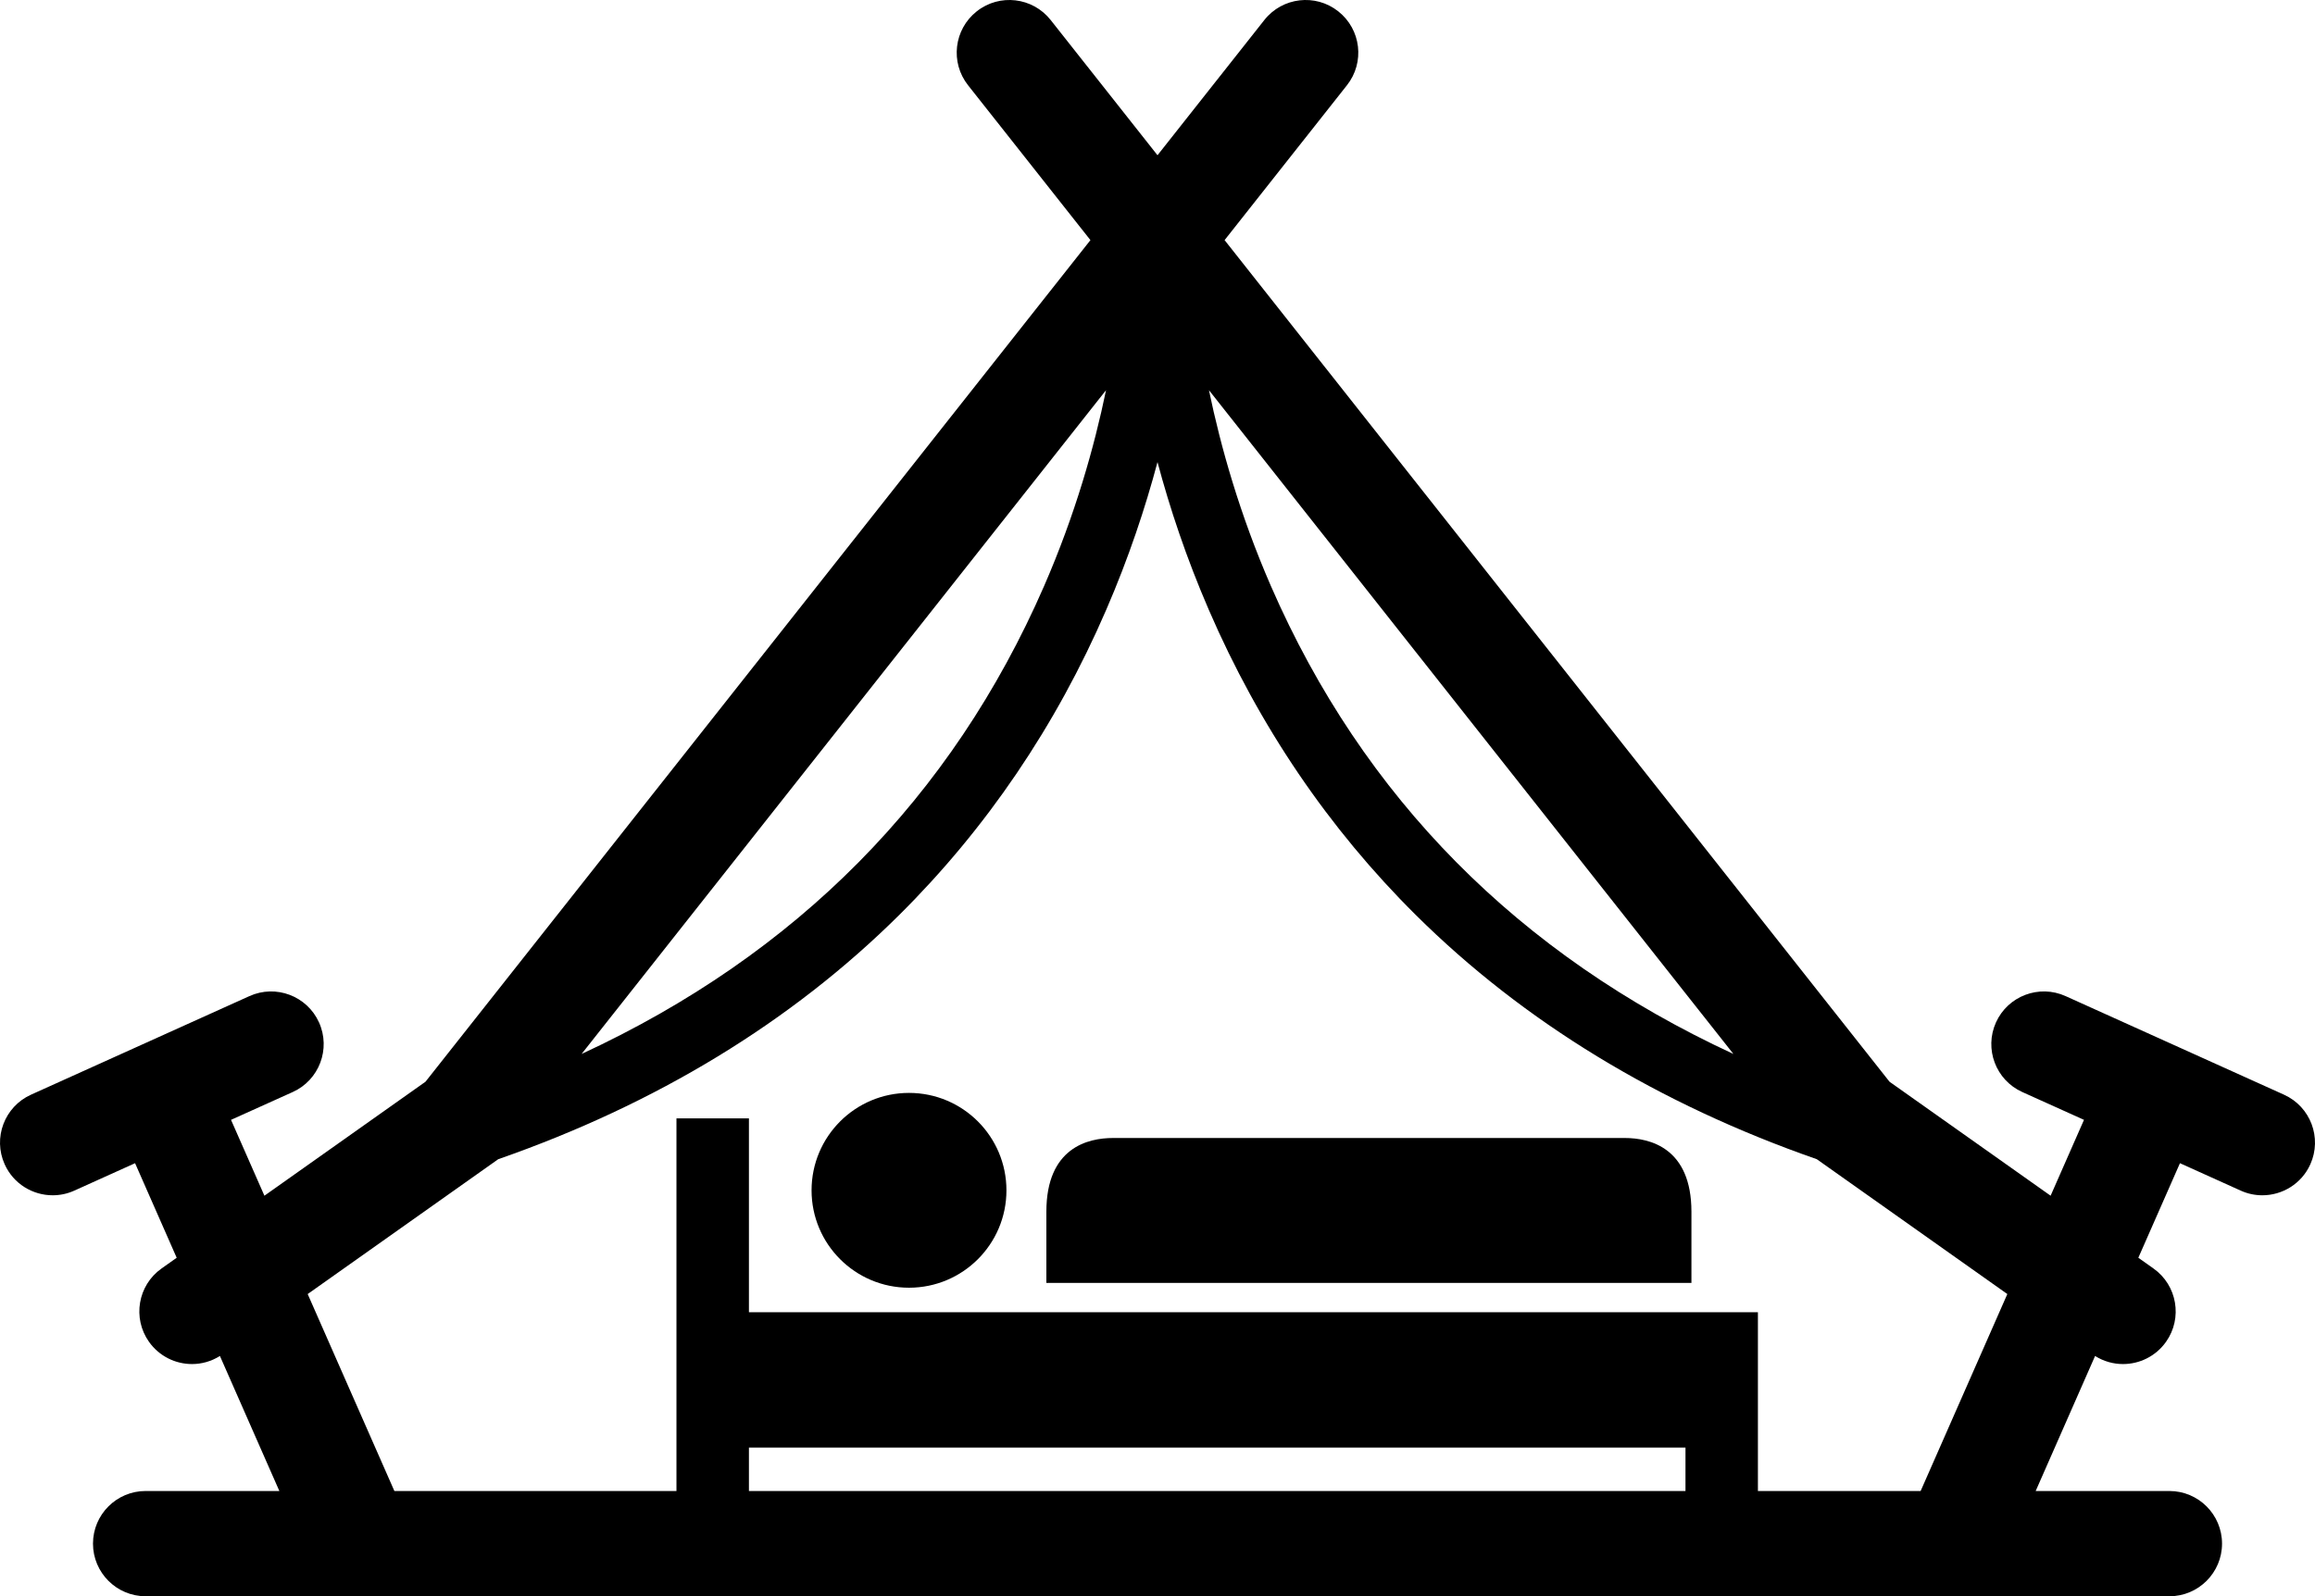
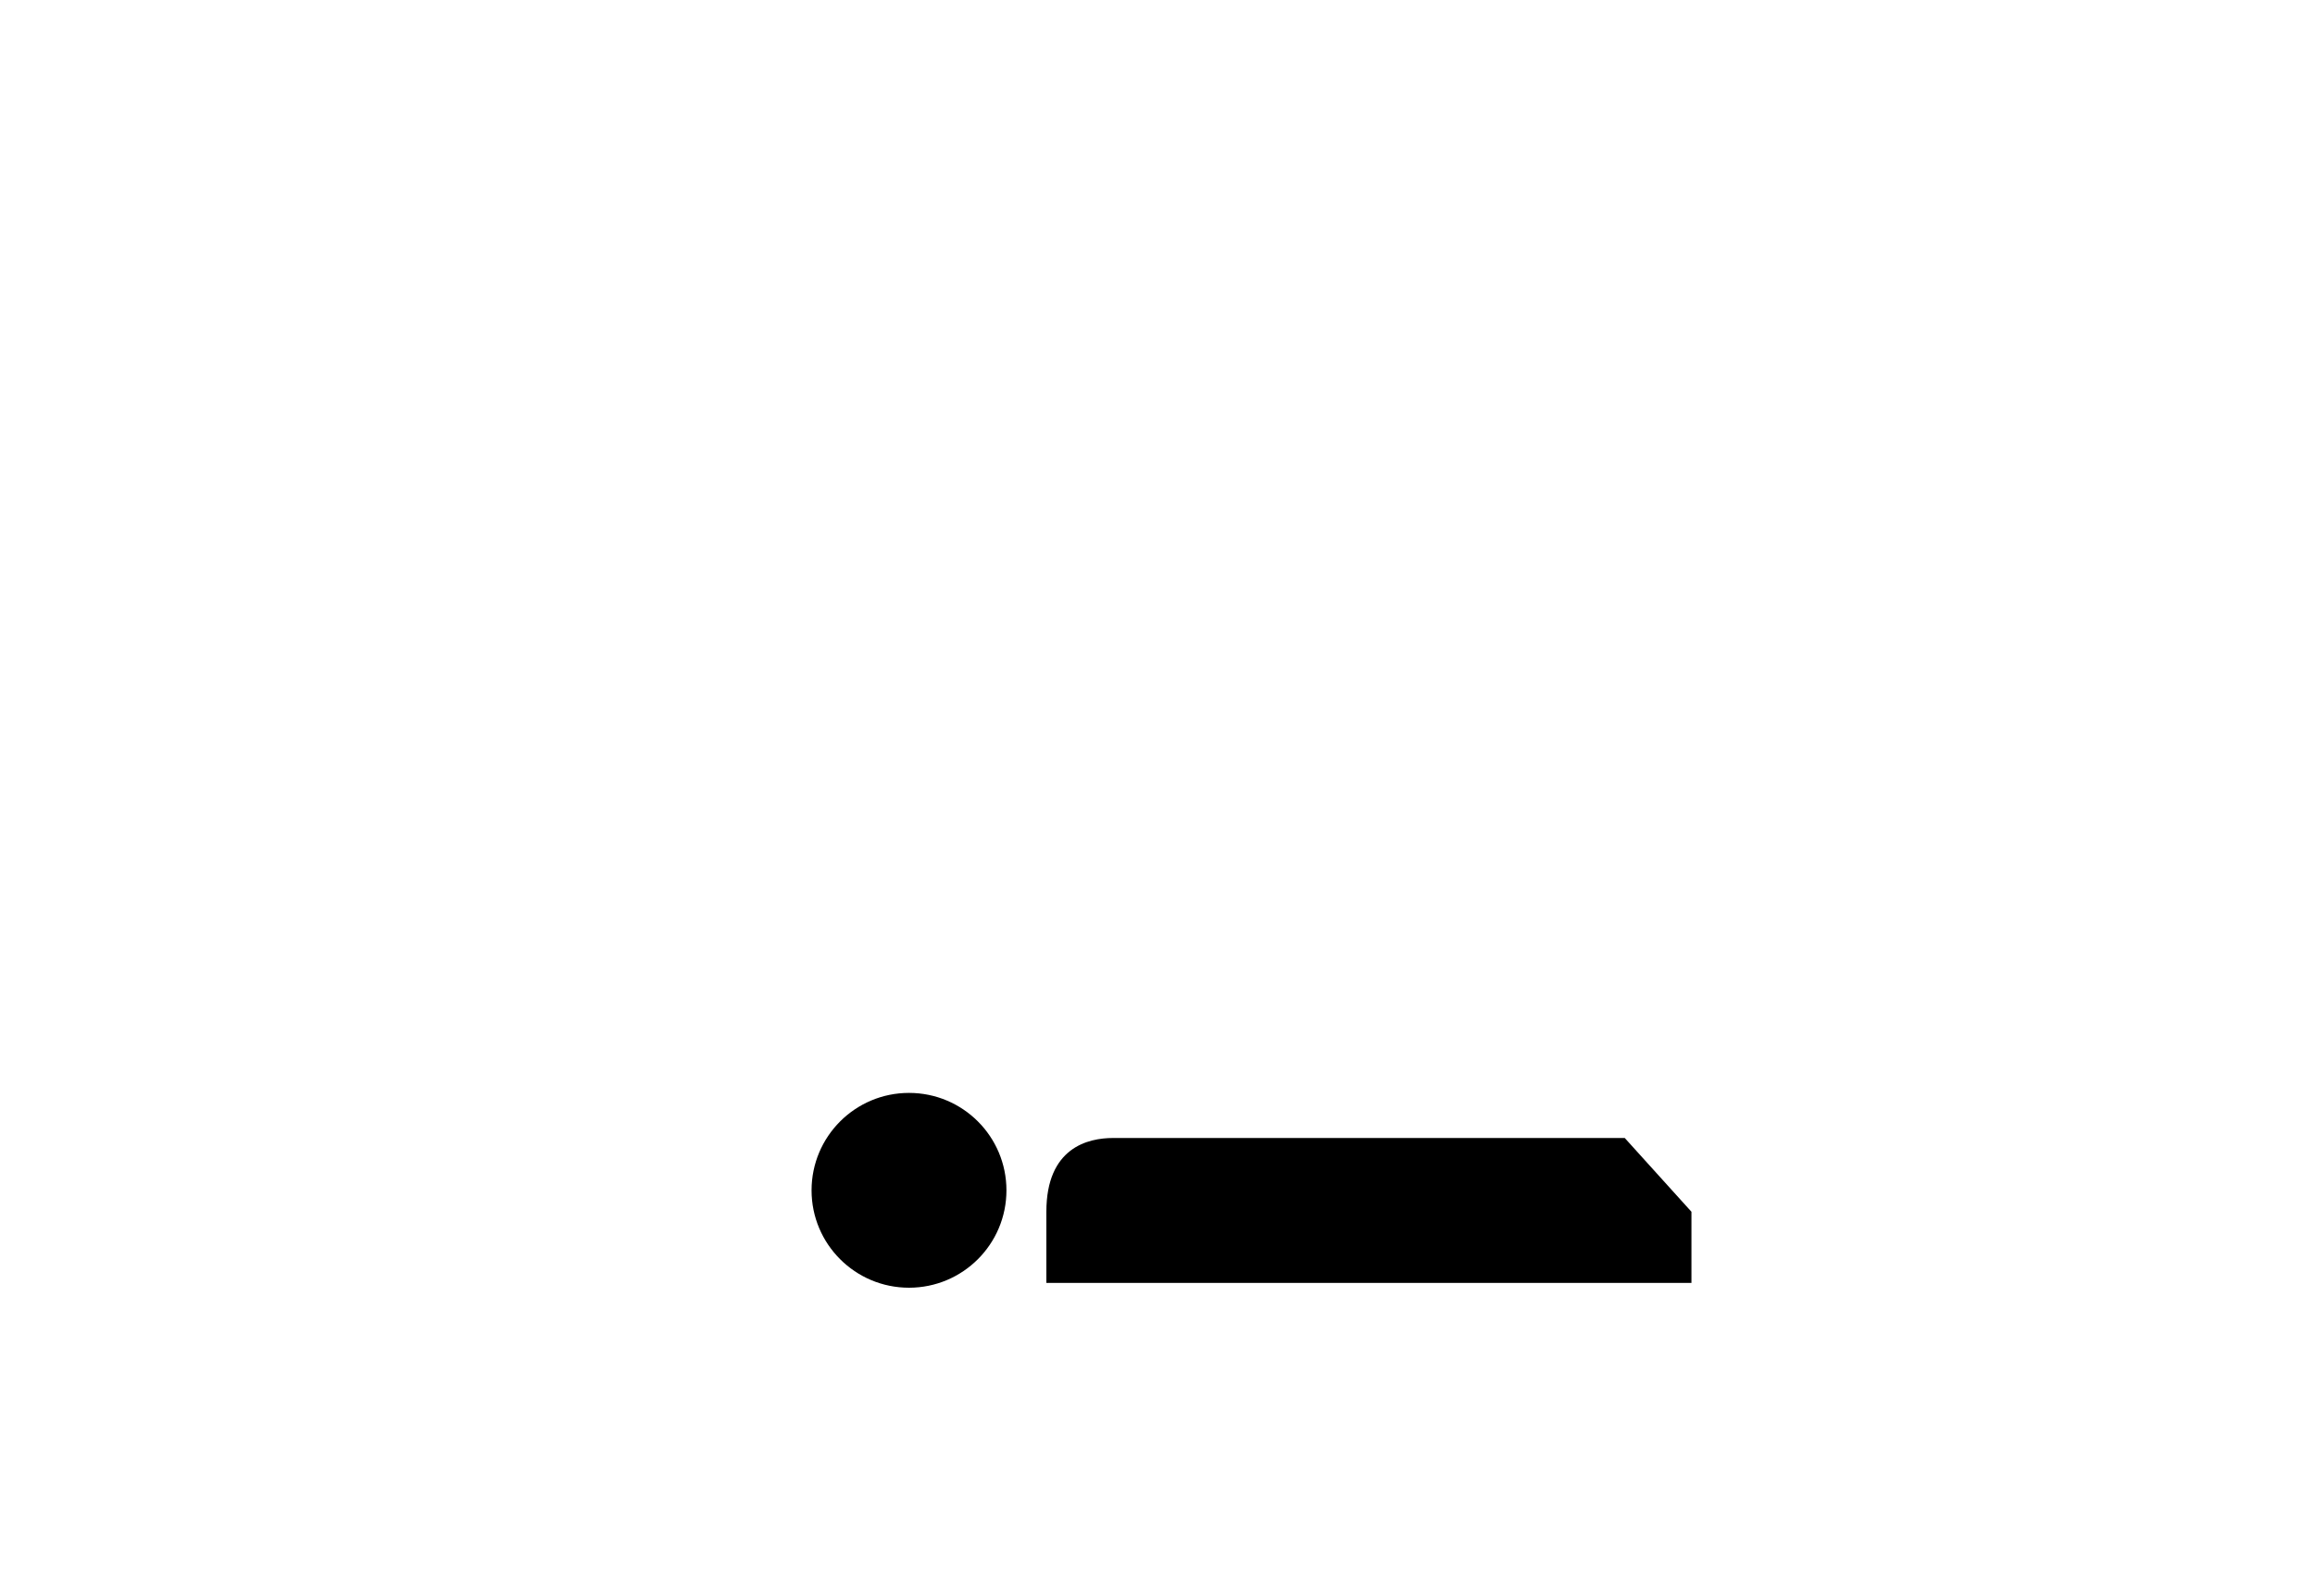
<svg xmlns="http://www.w3.org/2000/svg" version="1.1" id="Layer_1" focusable="false" x="0px" y="0px" width="841.889px" height="580.668px" viewBox="0 0 841.889 580.668" enable-background="new 0 0 841.889 580.668" xml:space="preserve">
  <g>
-     <path d="M830.618,398.209l-79.423-35.858c-9.633-4.355-20.973-0.067-25.328,9.564c-4.334,9.633-0.066,20.983,9.576,25.328   l22.435,10.116l-12.139,27.597l-58.585-41.463L445.342,87.345l44.505-56.339c6.557-8.299,5.142-20.322-3.166-26.88   c-8.286-6.566-20.321-5.142-26.878,3.155L420.945,56.47L382.092,7.282c-6.551-8.297-18.6-9.723-26.884-3.155   c-8.305,6.559-9.714,18.582-3.161,26.88l44.505,56.339L154.738,393.493l-58.578,41.463L84.015,407.36l22.435-10.116   c9.639-4.345,13.914-15.695,9.569-25.328c-4.354-9.634-15.688-13.922-25.323-9.564l-79.428,35.858   c-9.633,4.356-13.922,15.687-9.564,25.329c3.188,7.084,10.159,11.262,17.458,11.262c2.633,0,5.305-0.539,7.857-1.693l22.103-9.982   l15.134,34.401l-5.501,3.896c-8.628,6.107-10.672,18.064-4.564,26.688c3.733,5.266,9.641,8.084,15.646,8.084   c3.484,0,7-0.965,10.144-2.941l21.613,49.119h-48.63c-10.565,0-19.145,8.566-19.145,19.144c0,10.564,8.578,19.144,19.145,19.144   h77.845c0.051,0,0.09,0.012,0.135,0.012c0.034,0,0.067-0.012,0.103-0.012H710.85c0.045,0,0.065,0.012,0.112,0.012   c0.045,0,0.076-0.012,0.135-0.012h77.84c10.564,0,19.143-8.577,19.143-19.144c0-10.575-8.576-19.144-19.143-19.144H740.31   l21.602-49.119c3.146,1.979,6.67,2.941,10.15,2.941c6.006,0,11.912-2.818,15.65-8.084c6.105-8.623,4.062-20.58-4.569-26.688   l-5.501-3.896l15.134-34.401l22.106,9.982c2.549,1.154,5.221,1.693,7.857,1.693c7.287,0,14.261-4.188,17.447-11.262   C844.541,413.894,840.254,402.566,830.618,398.209z M630.38,383.39c-78.153-36.178-134.628-93.257-168.177-170.176   c-11.36-26.092-18.301-50.779-22.545-71.28L630.38,383.39z M402.228,141.933c-4.232,20.501-11.177,45.188-22.539,71.28   c-33.542,76.919-90.025,134-168.181,170.176L402.228,141.933z M612.953,542.368H272.362v-15.797h340.594L612.953,542.368   L612.953,542.368z M639.295,542.368v-65.039H312.129h-39.769v-70.498h-26.354v135.537H143.421l-31.526-71.642l69.301-49.054   c57.529-20.053,106.564-49.904,145.771-88.785c31.723-31.472,57.062-68.803,75.302-110.995c8.235-19.01,14.264-37.23,18.677-53.803   c4.418,16.571,10.452,34.793,18.685,53.803c18.243,42.191,43.571,79.523,75.302,110.995   c39.206,38.881,88.247,68.732,145.775,88.785L730,470.727l-31.525,71.642H639.295z" />
-     <path d="M590.869,413.961H404.794c-9.083,0-24.265,3.446-24.265,26.833v25.893H615.12v-25.893   C615.12,417.476,599.951,413.961,590.869,413.961z" />
+     <path d="M590.869,413.961H404.794c-9.083,0-24.265,3.446-24.265,26.833v25.893H615.12v-25.893   z" />
    <path d="M330.573,397.558c-19.562,0-35.434,15.863-35.434,35.443c0,19.561,15.87,35.422,35.434,35.422   c19.569,0,35.436-15.861,35.436-35.422C366.009,413.421,350.145,397.558,330.573,397.558z" />
  </g>
</svg>